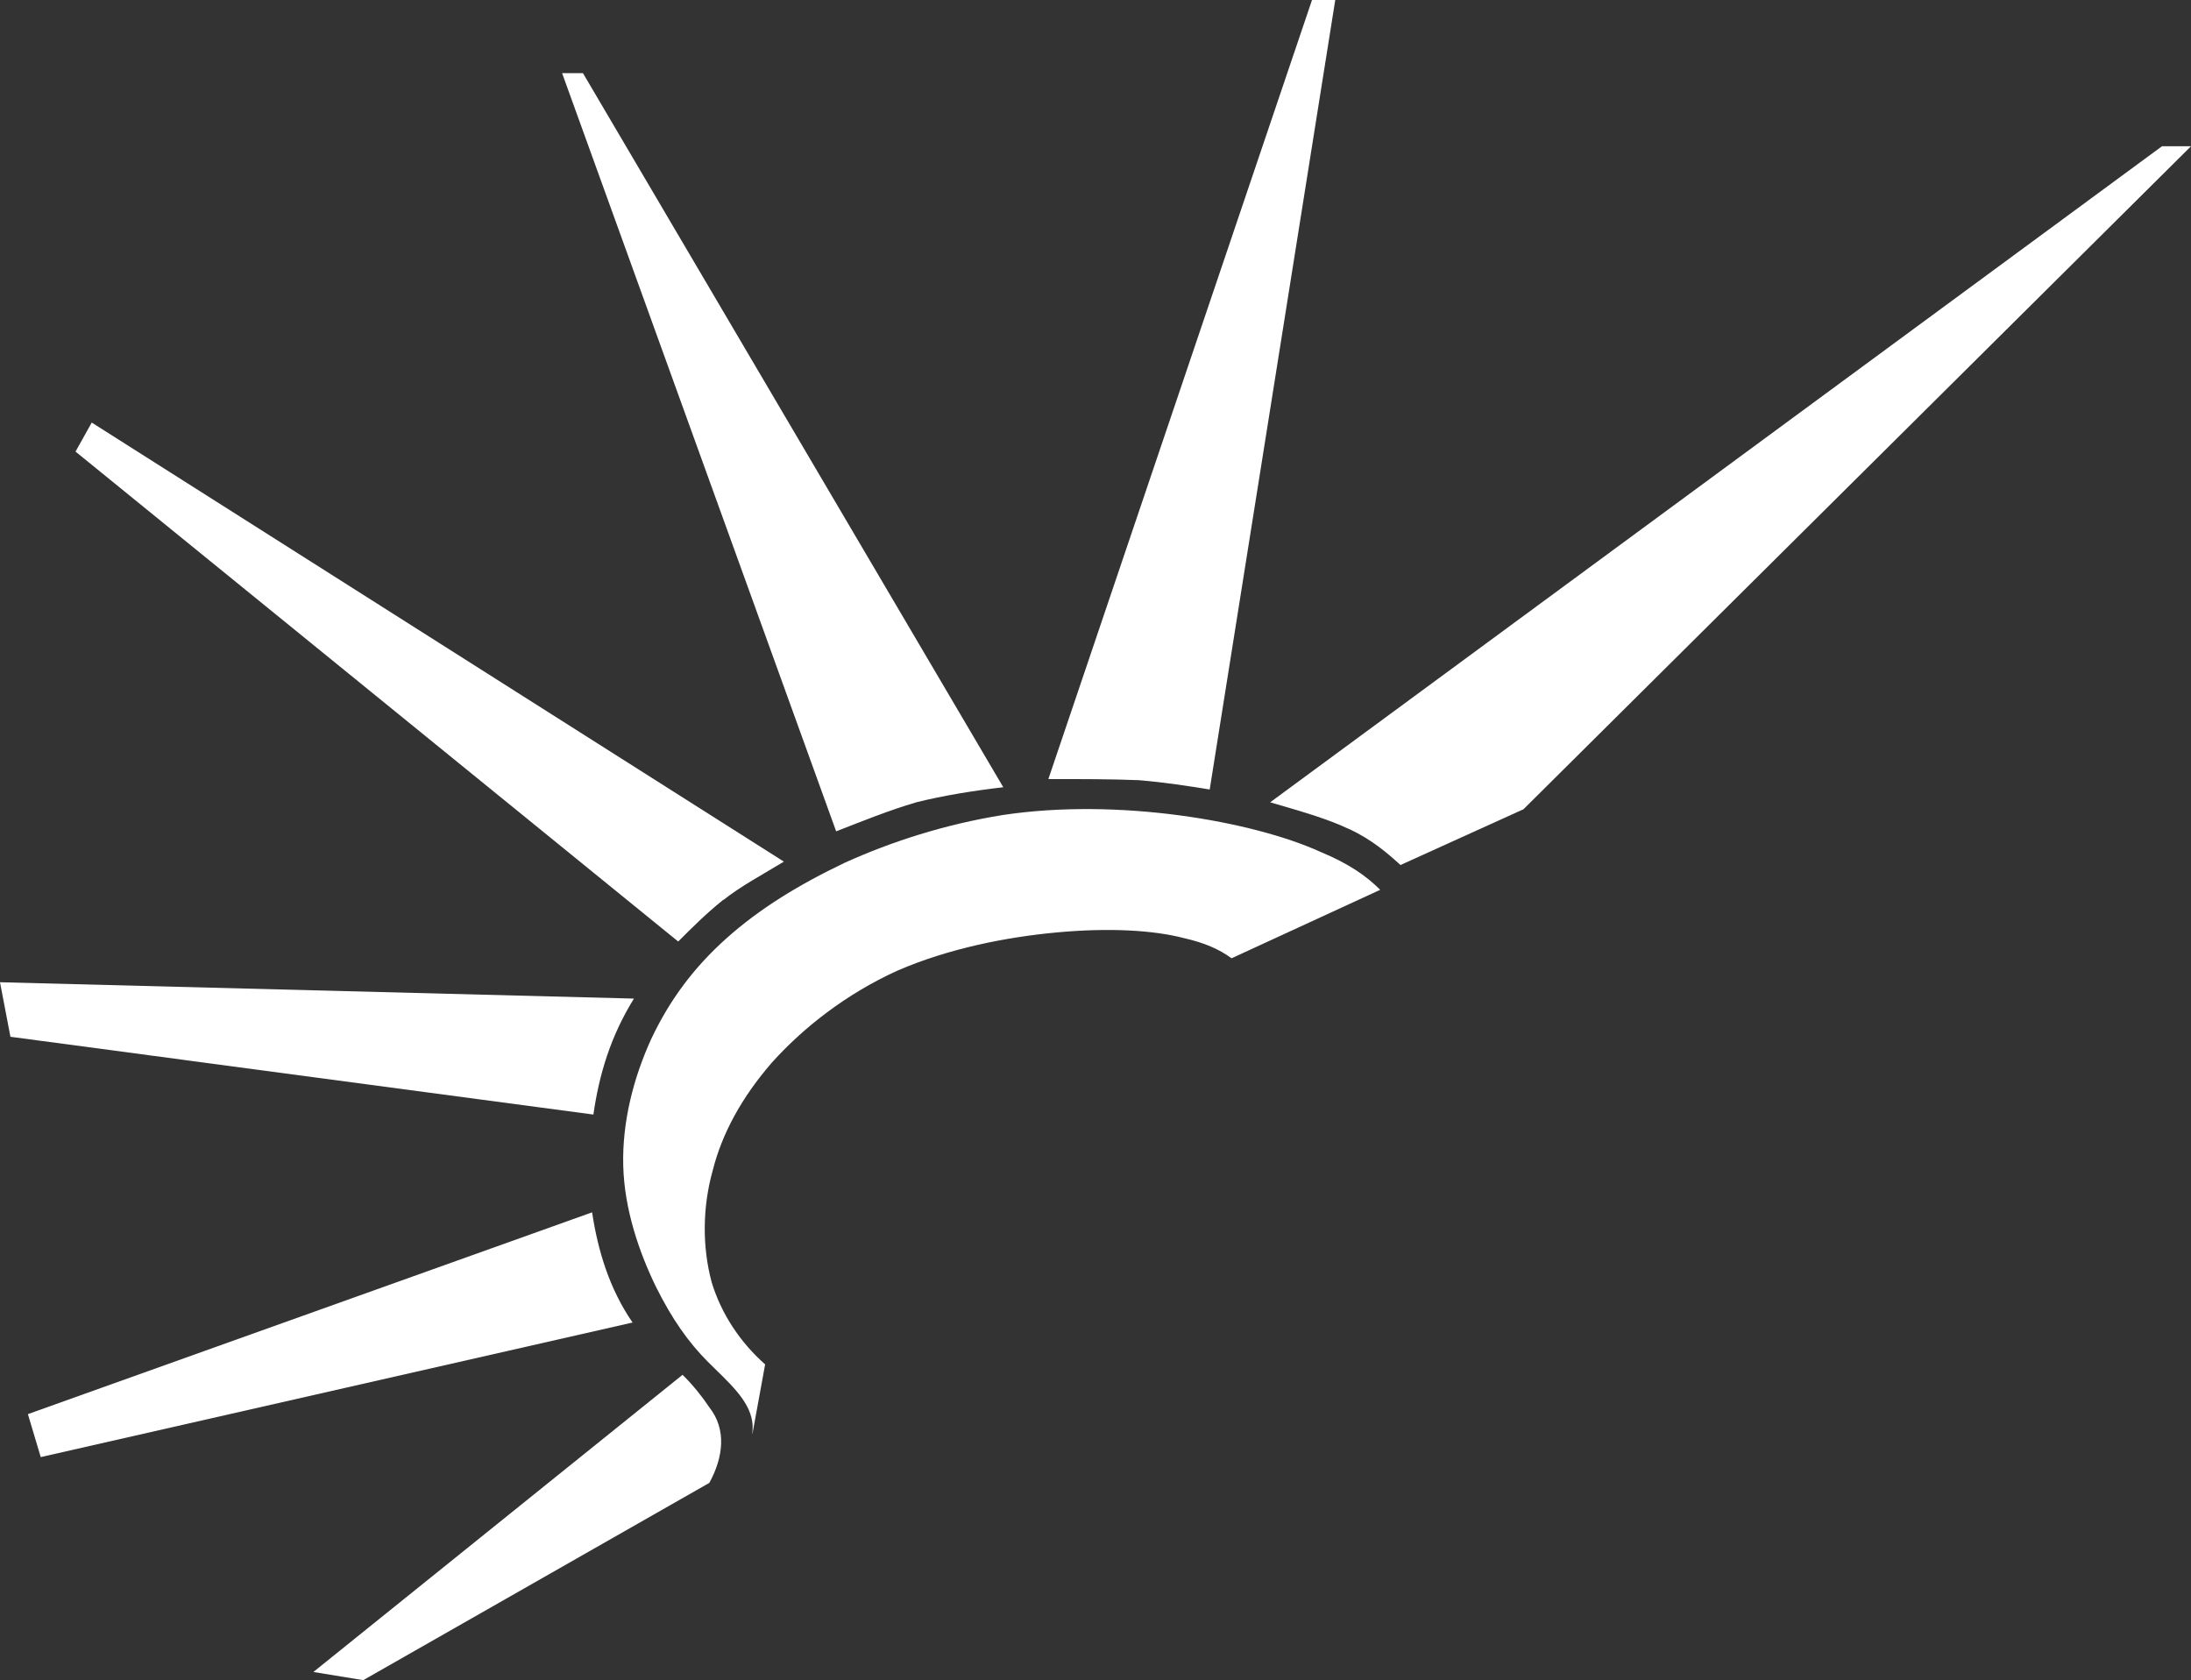
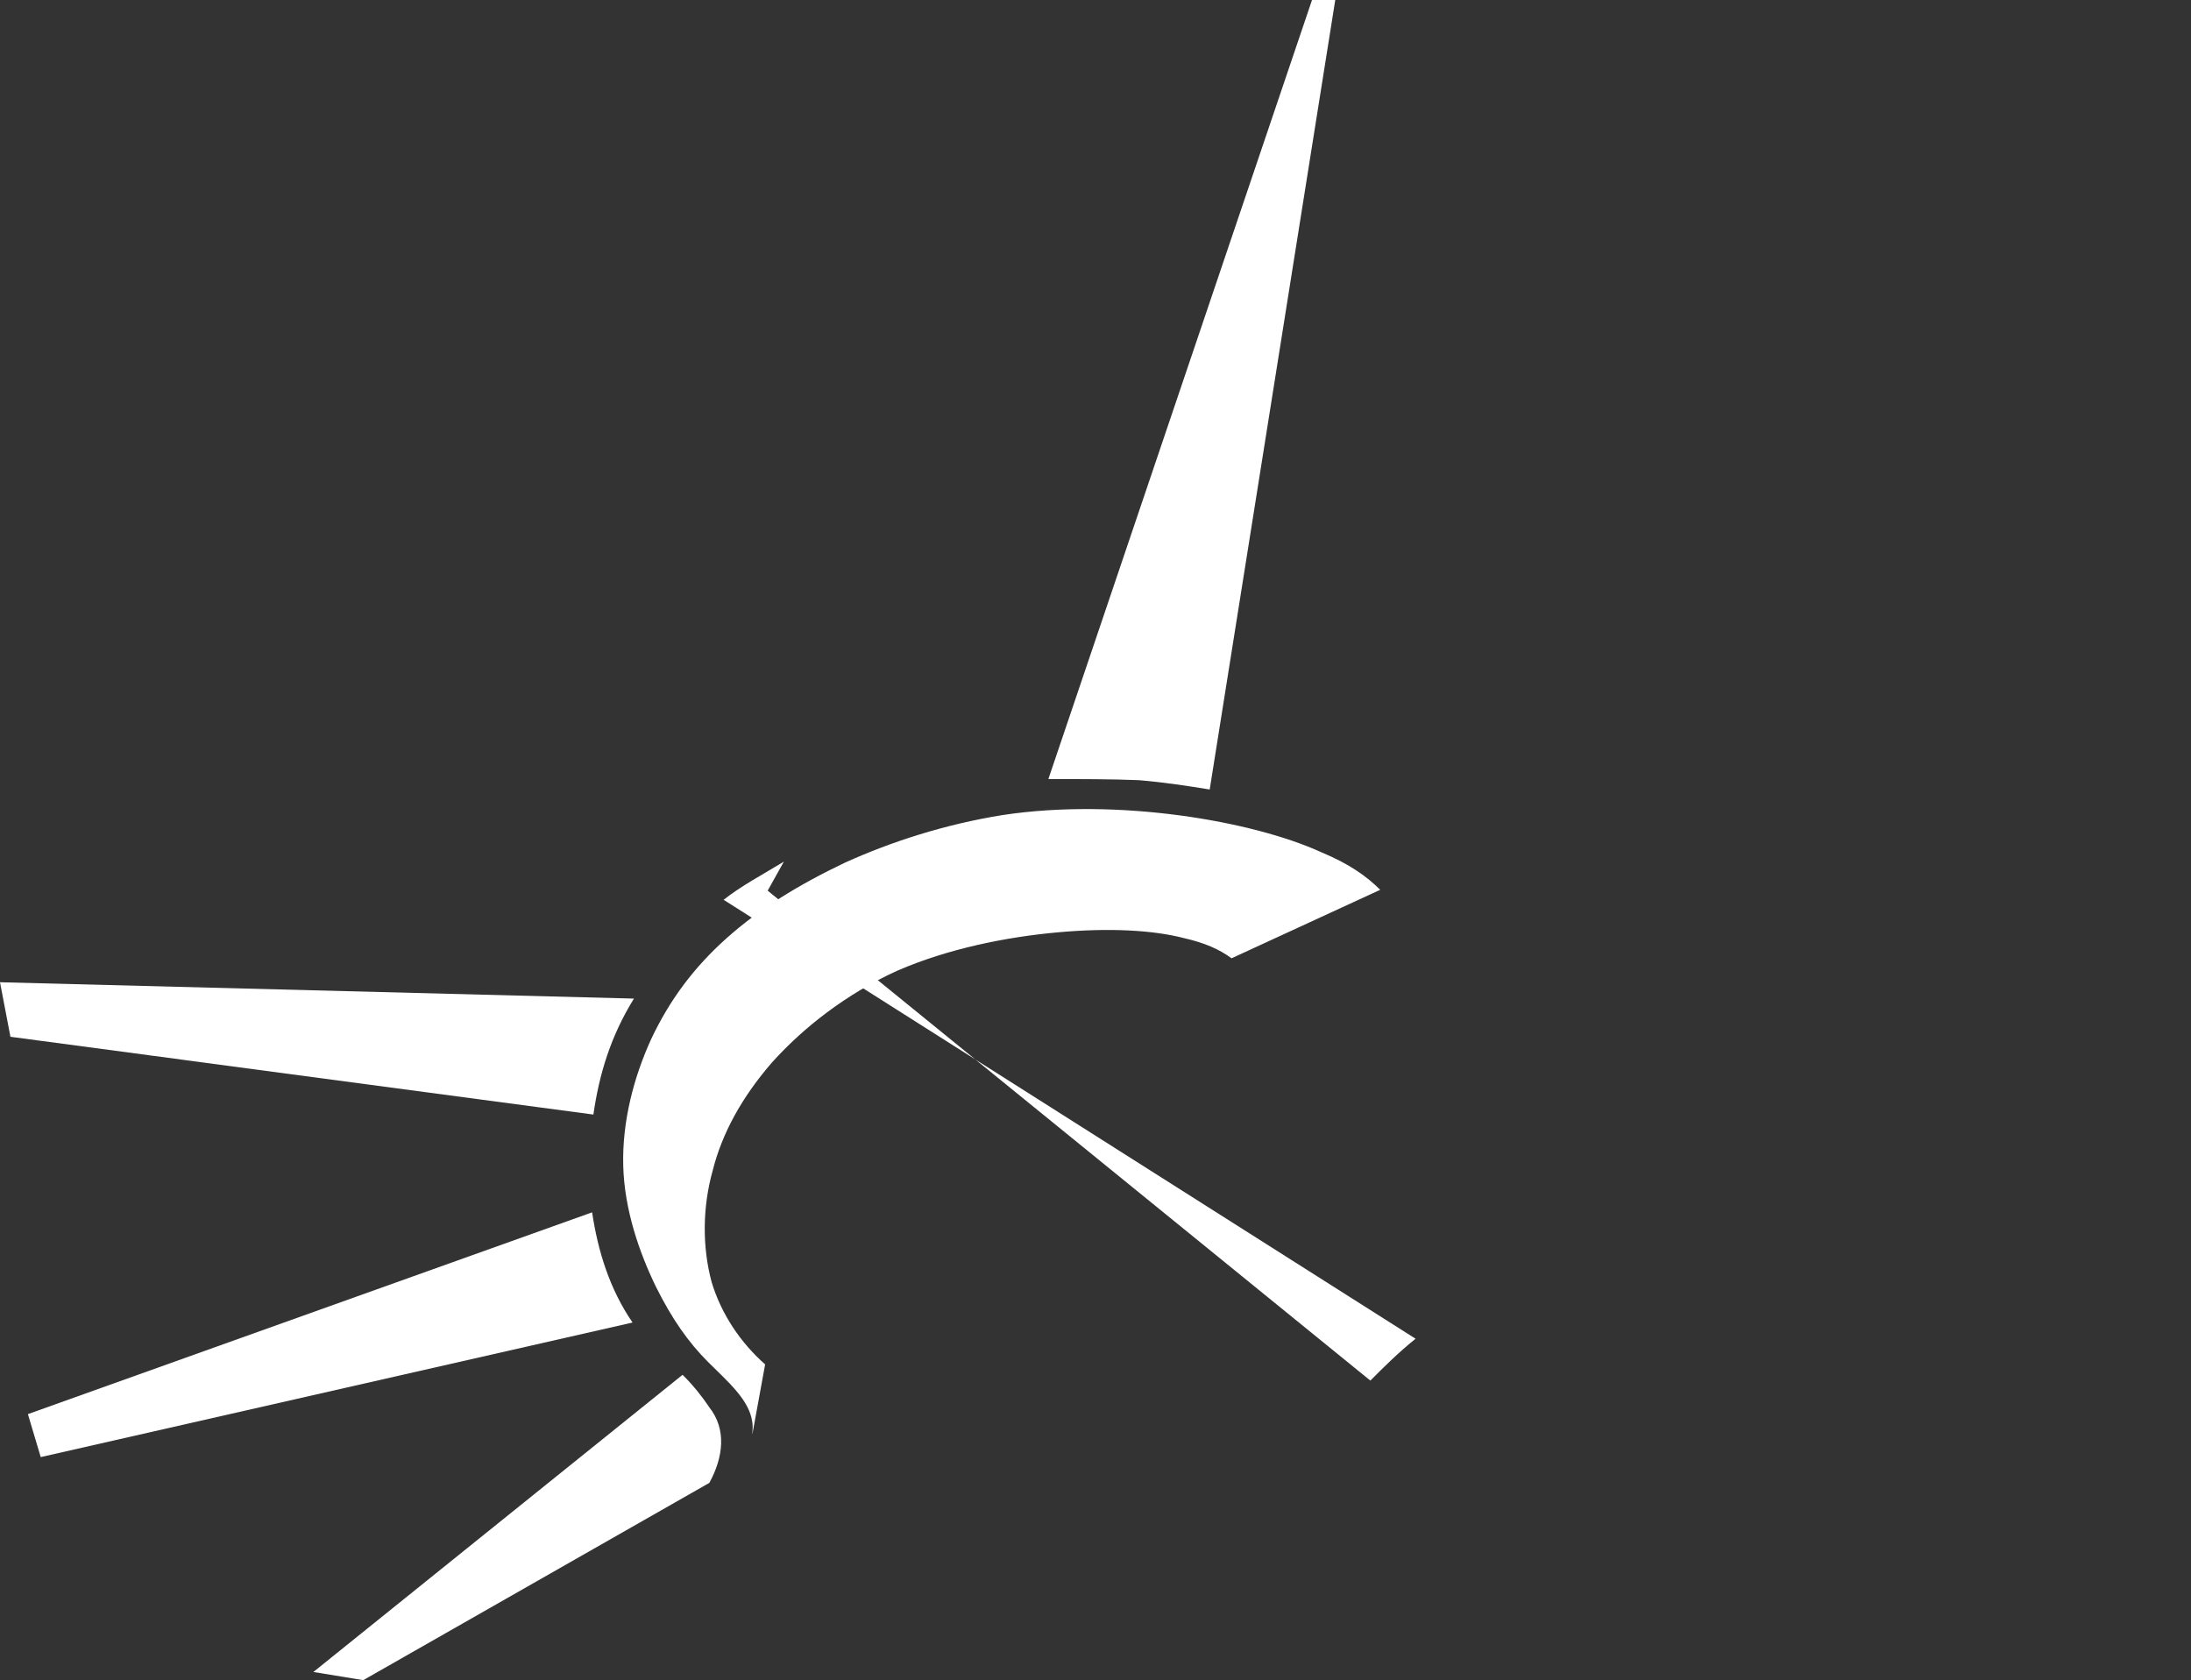
<svg xmlns="http://www.w3.org/2000/svg" id="Lager_2" viewBox="0 0 155.49 119.25">
  <rect x="0" y="0" width="155.49" height="119.25" fill="#333333" stroke="none" />
  <defs>
    <style>.cls-1{fill:#fff;}</style>
  </defs>
  <g id="Lager_2-2">
    <g>
      <path class="cls-1" d="M85.85,56.03L94.76,0h-1.65l-18.71,55.29c2.31,0,4.53,0,6.43,.08,1.89,.16,3.46,.41,5.02,.66Z" />
-       <path class="cls-1" d="M95.74,58.84h.02c1.57,.74,2.64,1.65,3.63,2.55l8.73-3.96L155.49,10.38h-2.06l-63.29,46.56c1.98,.58,4.04,1.15,5.6,1.9Z" />
      <path class="cls-1" d="M50.34,105.24c.99-1.81,1.24-3.79,0-5.36-.49-.74-1.15-1.57-1.9-2.31l-26.2,21.09,3.54,.58h0s24.56-14,24.56-14Z" />
-       <path class="cls-1" d="M65.03,56.94h-.01c1.98-.49,4.04-.82,6.18-1.07L41.37,5.19h-1.48l19.45,53.81c1.9-.74,3.71-1.48,5.69-2.06Z" />
      <path class="cls-1" d="M53.4,101.76l.9-4.93c-1.74-1.53-3.12-3.58-3.8-5.85-.66-2.47-.66-5.27,.08-7.91,.66-2.63,2.06-5.19,4.2-7.66h0c2.23-2.48,5.27-4.87,8.9-6.52,3.62-1.57,7.74-2.39,11.37-2.72,3.62-.33,6.76-.17,8.98,.41,1.46,.33,2.52,.8,3.37,1.43l10.55-4.86c-.98-.98-2.22-1.85-4.19-2.67-4.86-2.22-14.42-3.87-22.58-2.64-4.12,.66-7.91,1.89-11.21,3.38-3.3,1.57-6.1,3.3-8.4,5.36-2.31,2.06-4.04,4.37-5.36,7.17-1.24,2.72-2.06,5.85-1.98,8.98s1.15,6.18,2.31,8.57c1.15,2.31,2.31,3.96,3.71,5.36,1.4,1.4,2.88,2.64,3.13,4.2,.05,.28,.04,.59,.01,.9h0Z" />
-       <path class="cls-1" d="M44.92,93.85h-.03s0,.02,0,.02l.02-.02Z" />
      <path class="cls-1" d="M42.02,86.04L1.98,100.36l.91,3.05,42-9.55c-1.64-2.39-2.46-5.1-2.87-7.82Z" />
      <path class="cls-1" d="M42.11,79.11c.41-2.88,1.24-5.6,2.88-8.24L0,69.71l.74,3.87,41.37,5.52h0Z" />
-       <path class="cls-1" d="M51.34,63.85v.02c1.24-.99,2.8-1.81,4.29-2.72L6.51,29.99l-1.15,2.06,42.77,34.77c.99-.99,1.98-1.98,3.21-2.97Z" />
+       <path class="cls-1" d="M51.34,63.85v.02c1.24-.99,2.8-1.81,4.29-2.72l-1.15,2.06,42.77,34.77c.99-.99,1.98-1.98,3.21-2.97Z" />
    </g>
  </g>
</svg>